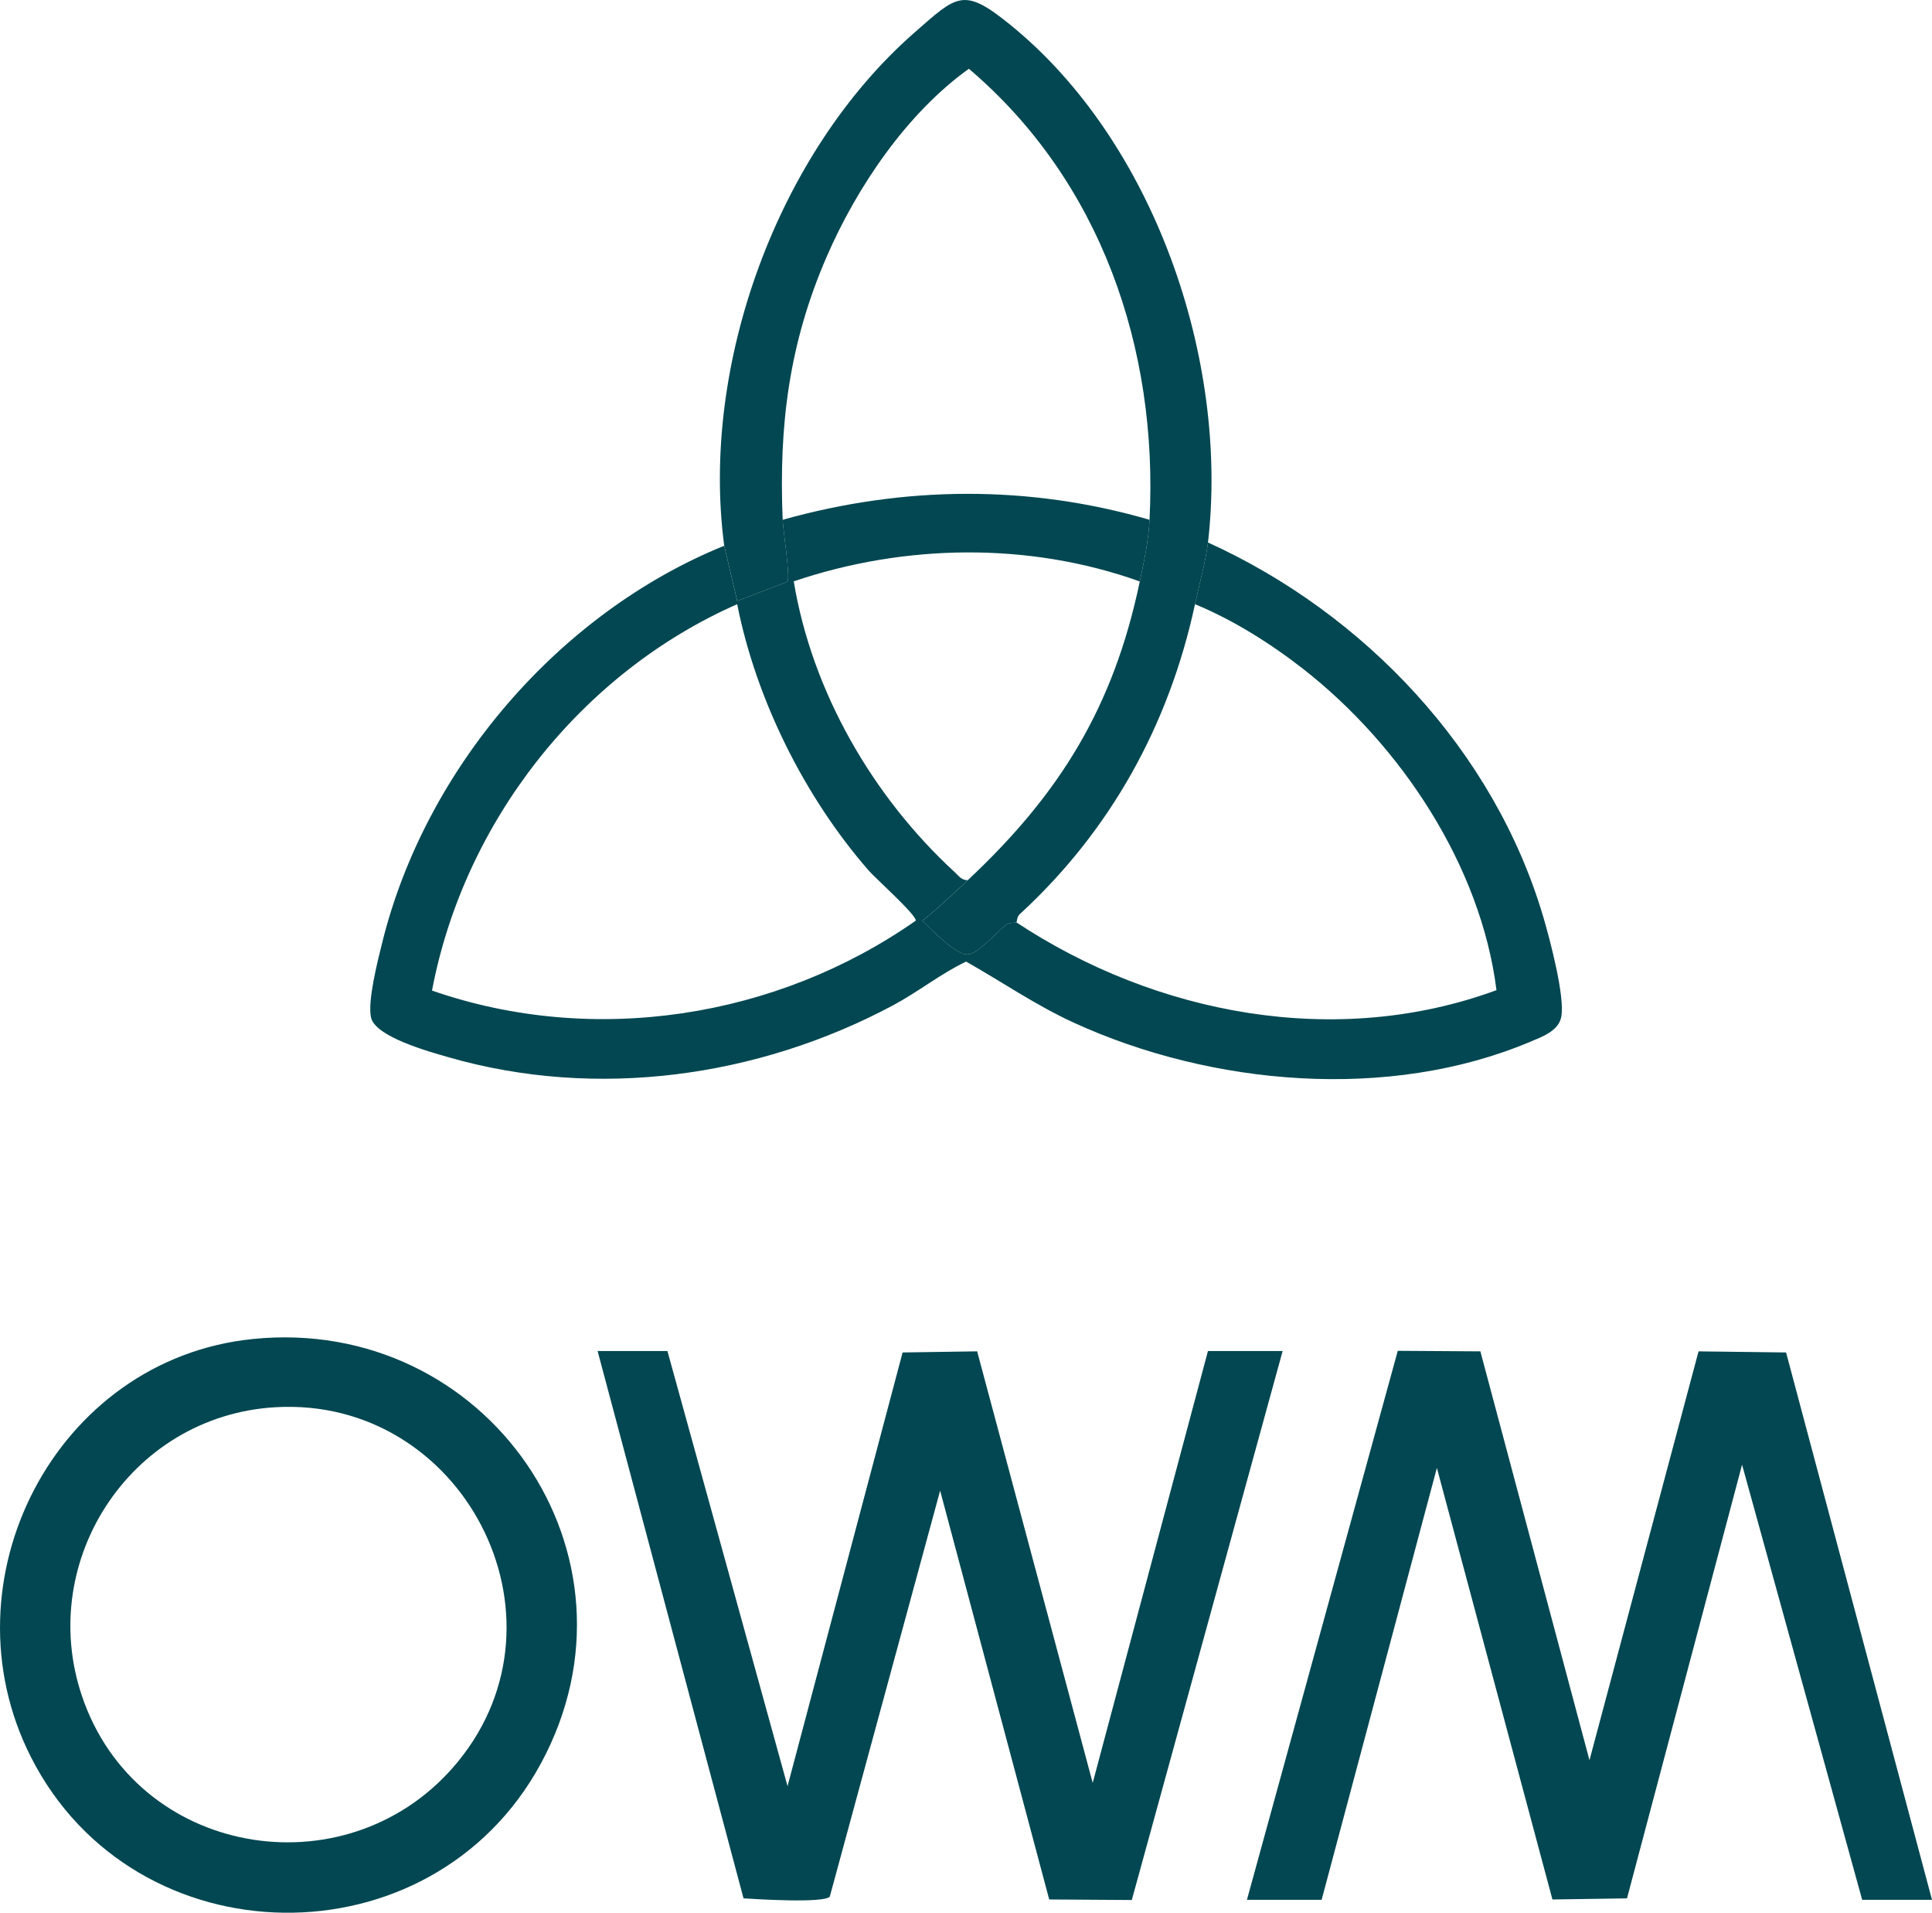
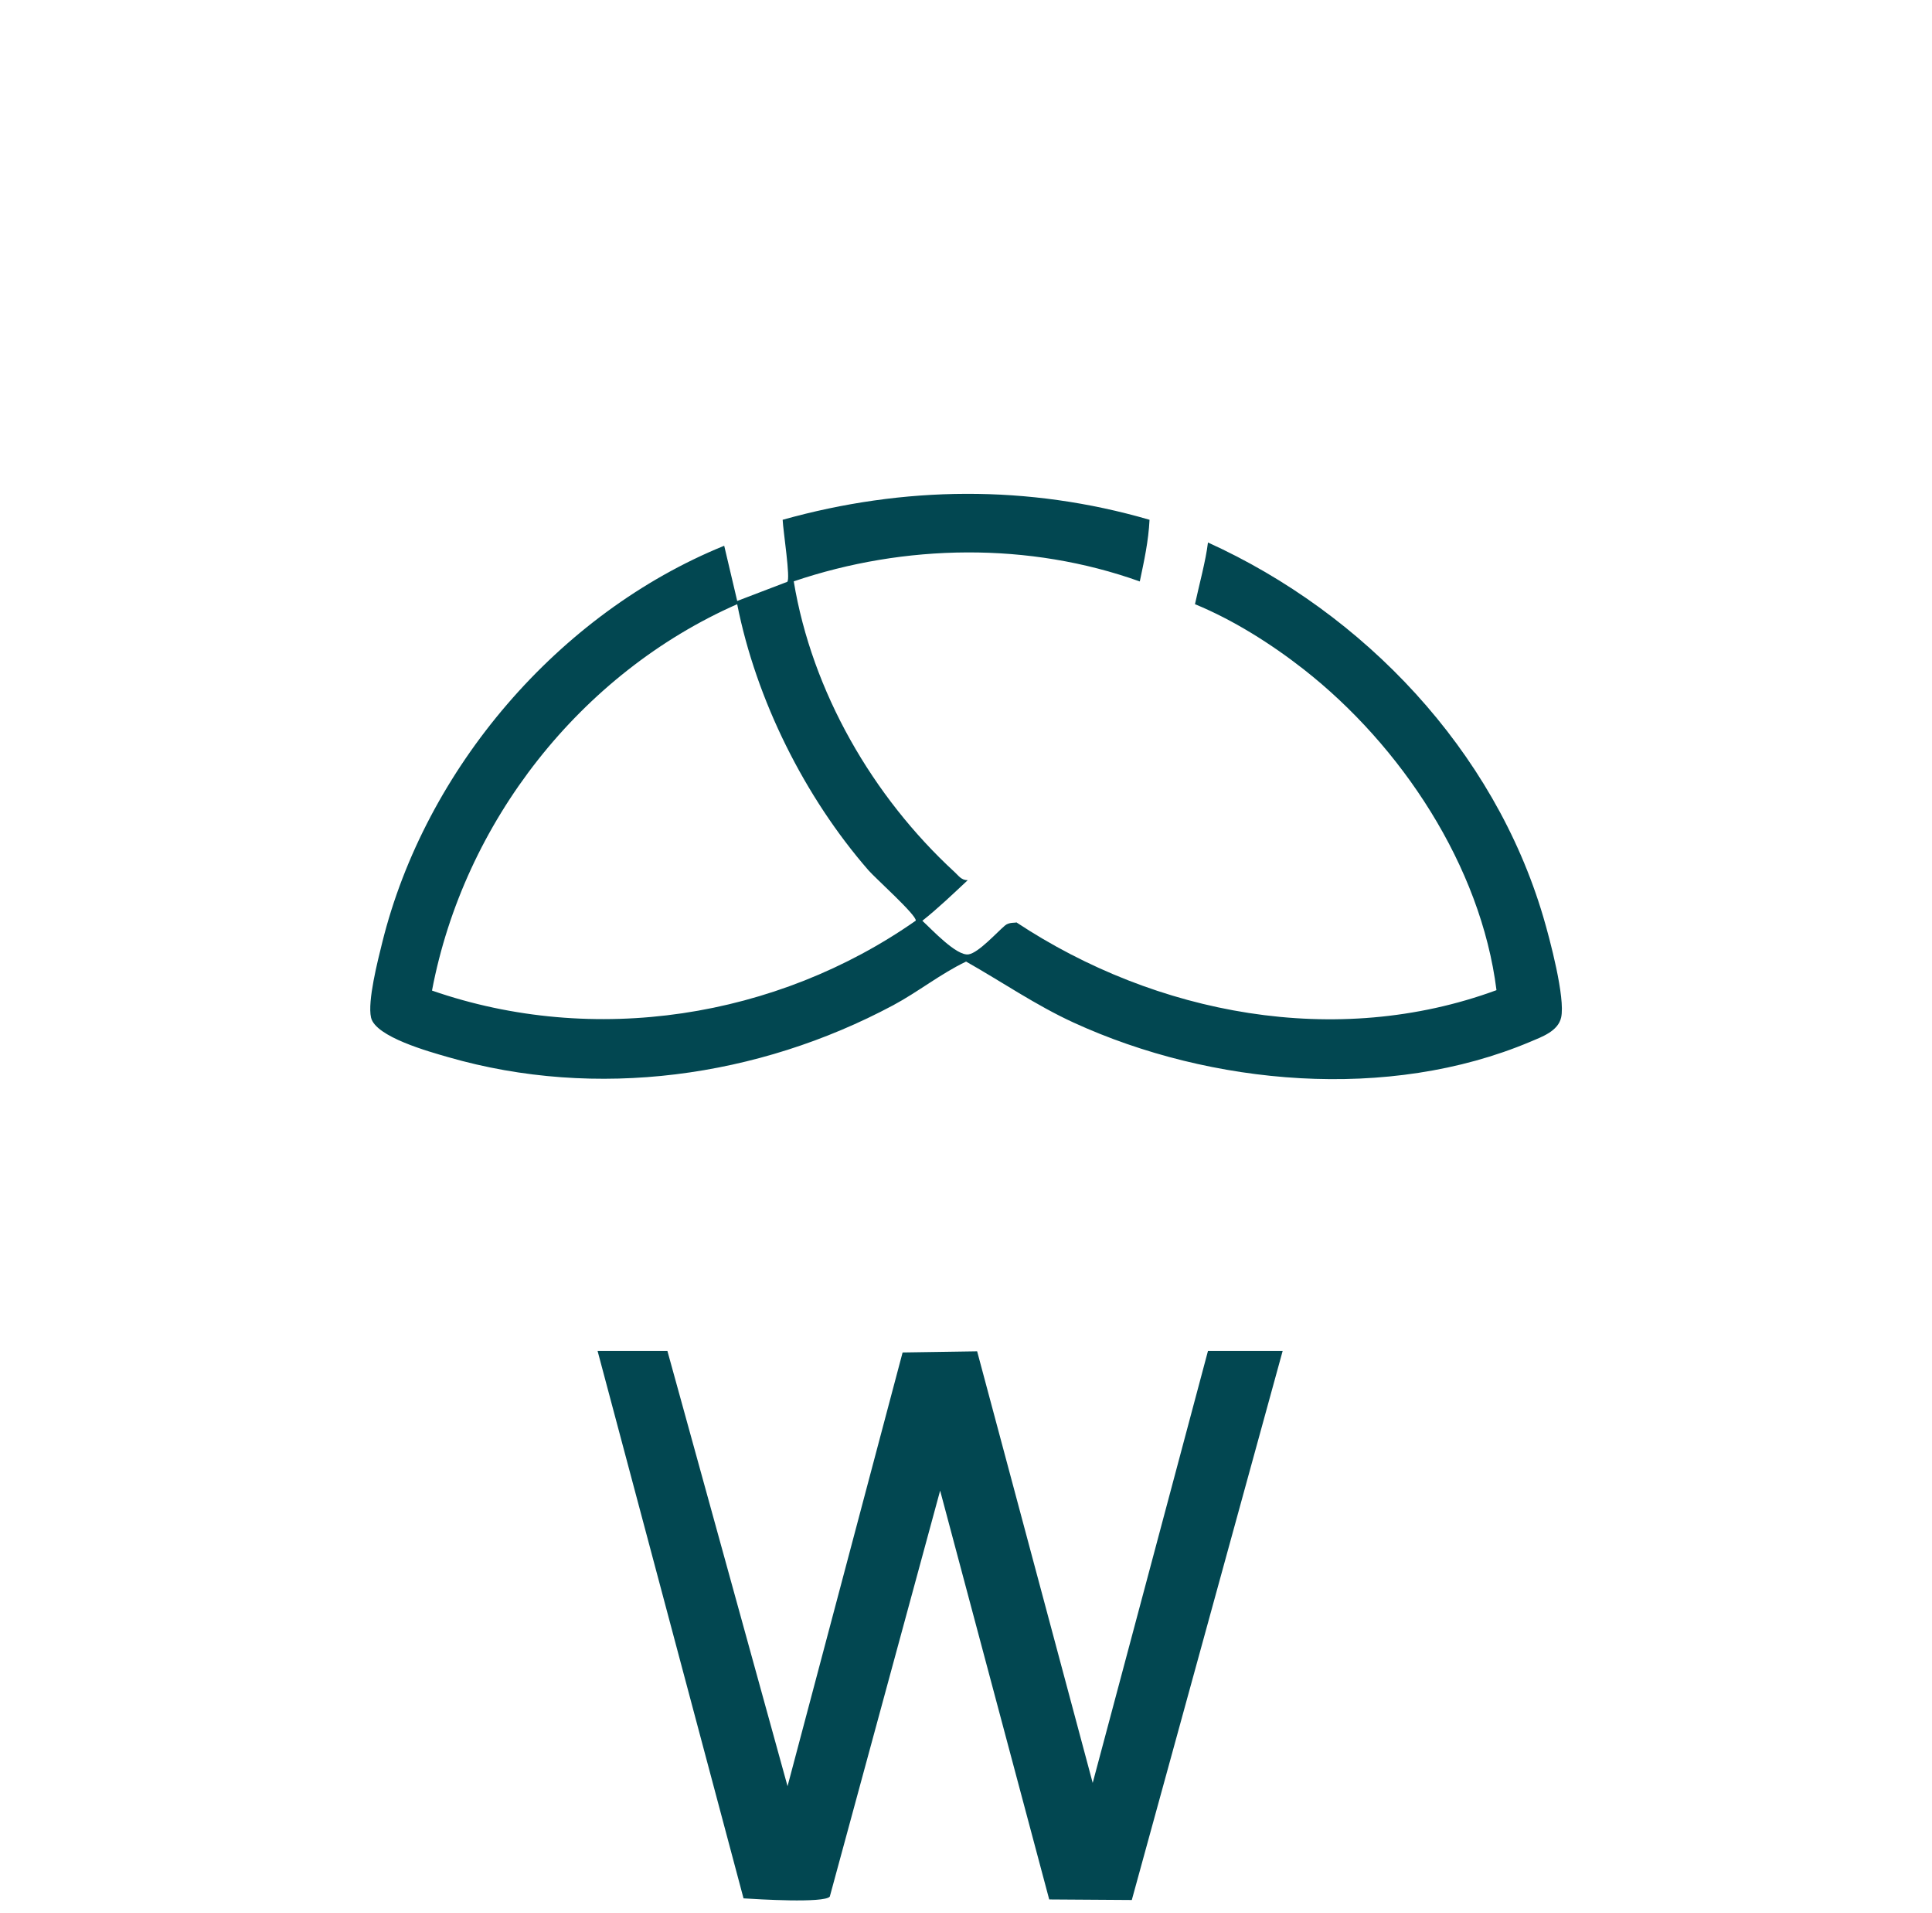
<svg xmlns="http://www.w3.org/2000/svg" id="Layer_2" data-name="Layer 2" viewBox="0 0 703.7 696.57">
  <defs>
    <style>
      .cls-1 {
        fill: #024751;
      }
    </style>
  </defs>
  <g id="OWM">
    <g>
      <path class="cls-1" d="M418.7,189.28c-.4,7.9-1.94,14.81-3.55,22.47-40.3-14.43-85.59-13.75-126.04-.04,6.63,40.14,28.75,78.44,58.62,105.9,1.46,1.34,2.43,2.96,4.75,2.93-5.42,5.08-10.7,10.14-16.53,14.78,3.38,3.08,12.46,12.94,16.86,12.23,3.62-.58,10.28-8,13.26-10.52,1.51-1.28,3.84-.89,4.15-1.12,50.87,33.62,116.55,46.14,174.85,24.68-5.67-45.22-34.75-89.06-70.25-116.86-11.83-9.26-25.65-17.98-39.57-23.7,1.44-6.72,3.98-15.98,4.73-22.47,56.97,25.85,104.18,75.66,122.11,136.27,2.34,7.91,8.13,29.59,6.53,36.72-1.13,4.99-7,7.04-11.26,8.84-51.55,21.74-116.21,15.97-166.29-6.98-13.76-6.31-26.08-14.82-39.19-22.23-9.32,4.46-17.49,11.06-26.58,15.92-49.2,26.29-108.05,34.46-162.03,18.89-6.82-1.97-26.53-7.35-28.13-14.44-1.34-5.94,2.47-20.78,4.09-27.33,15.68-63.28,64.23-119.97,124.55-144.47l4.74,20.1,18.21-6.96c1.28-.88-1.5-18.63-1.66-22.6,44.16-12.37,89.52-12.83,133.63,0ZM268.51,220.03c-57.1,25.14-99.54,79.37-111.16,140.71,58.97,20.47,125.49,10.05,176.2-25.46.46-1.88-14.73-15.48-17.16-18.27-23.26-26.68-40.98-62.16-47.88-96.98Z" />
-       <polygon class="cls-1" points="454.18 691.86 509.12 491.93 539.2 492.13 578.94 641.02 618.67 492.13 650.55 492.53 703.7 691.86 678.27 691.86 634.52 533.39 592.61 691.33 565.45 691.74 523.36 534.57 481.38 691.86 454.18 691.86" />
      <path class="cls-1" d="M243.1,492.01l43.75,158.47,41.91-157.95,27.15-.41,42.09,157.17,41.98-157.29h27.2l-54.94,199.93-30.08-.2-39.73-148.89-40.19,147.85c-2.05,2.47-26.5.96-31.42.64l-53.15-199.32h25.42Z" />
-       <path class="cls-1" d="M92.08,487.63c85.11-8.66,146.02,78.71,104.93,154.59-39.84,73.56-147.95,72.13-185.74-2.34-32.56-64.16,8.83-144.93,80.81-152.25ZM100.36,512.47c-53.47,3.07-88.45,57.67-69.55,107.87,21.48,57.07,97.45,68.26,135.98,21.22,43.42-53,1.6-133-66.43-129.09Z" />
-       <path class="cls-1" d="M439.99,197.56c-.75,6.49-3.29,15.75-4.73,22.47-9.45,43.96-30.81,82.56-63.9,112.95-.93.85-1.01,2.85-1.14,2.94-.31.23-2.64-.16-4.15,1.12-2.98,2.52-9.63,9.94-13.26,10.52-4.4.71-13.49-9.15-16.86-12.23,5.83-4.65,11.11-9.7,16.53-14.78,33.61-31.48,53.11-63.07,62.67-108.79,1.6-7.66,3.14-14.57,3.55-22.47,3.18-62.33-17.77-123.44-65.8-164.25-22.61,16.2-40.79,43.04-51.82,68.5-13.69,31.59-17.43,61.39-16,95.75.16,3.97,2.95,21.72,1.66,22.6l-18.21,6.96-4.74-20.1c-8.75-65.7,19.39-143.16,69.21-186.81,15.65-13.71,17.86-16.78,34.87-3,52.56,42.56,79.82,122.14,72.12,188.63Z" />
    </g>
  </g>
</svg>